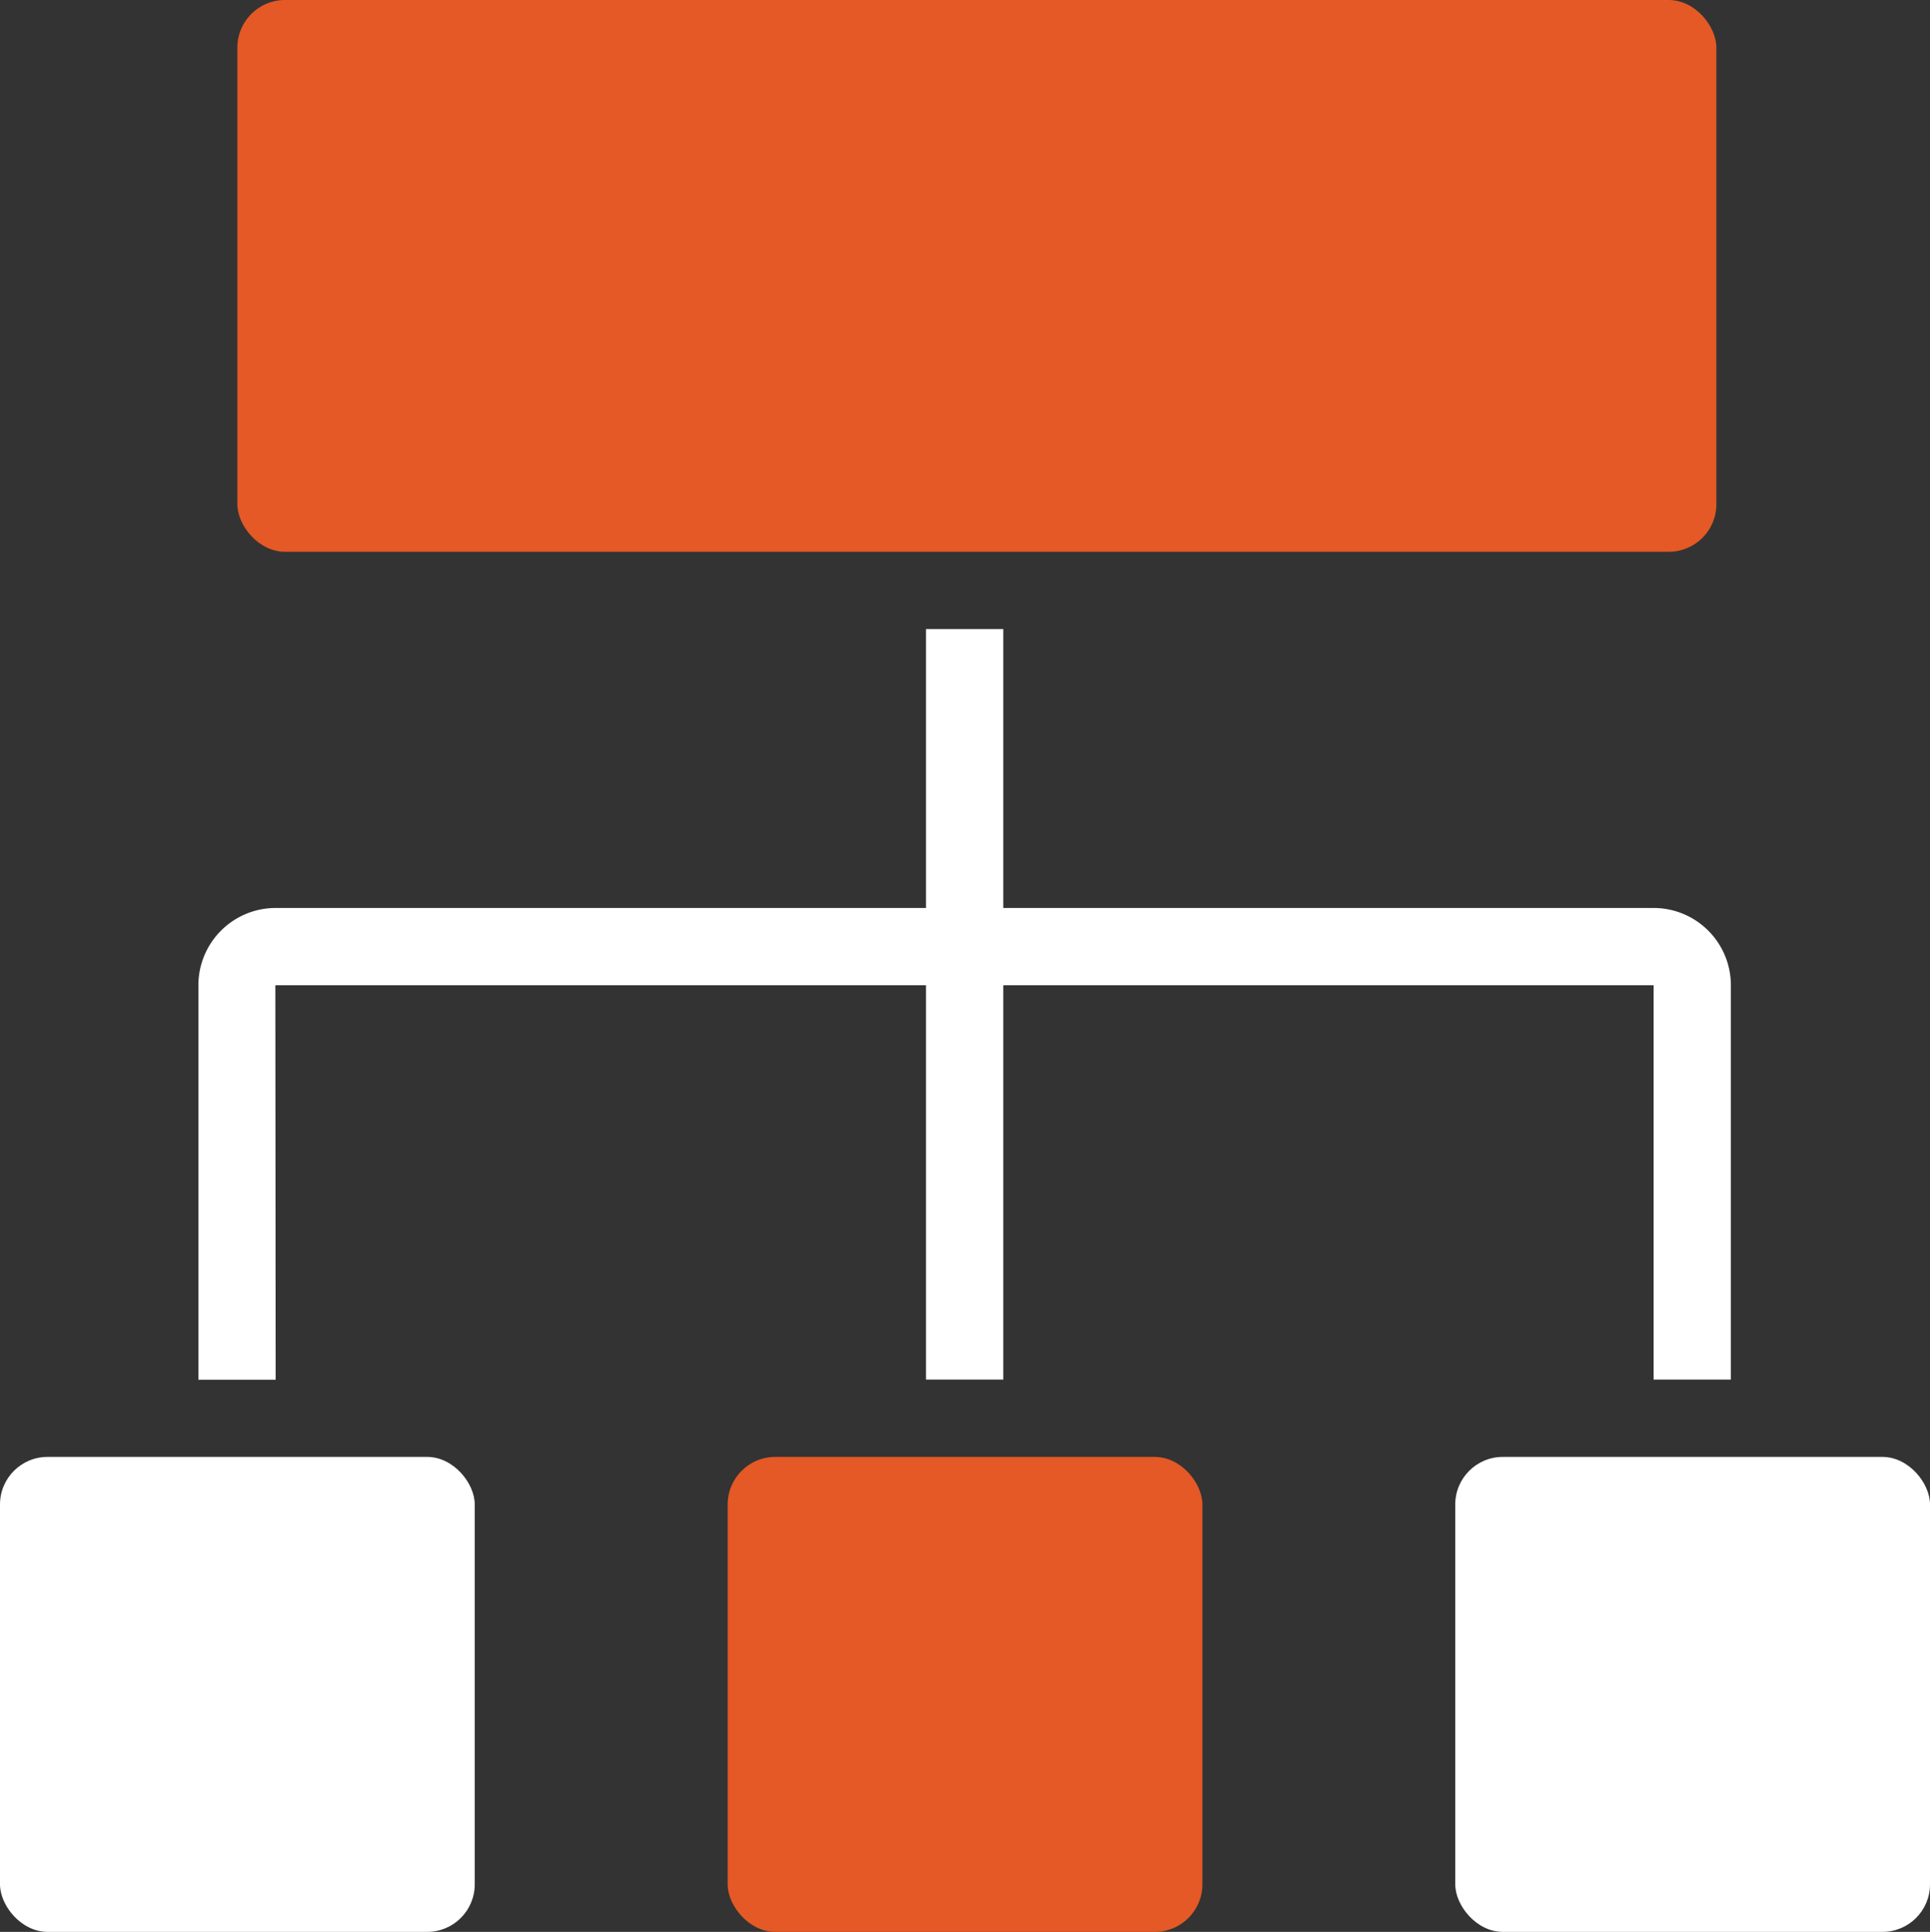
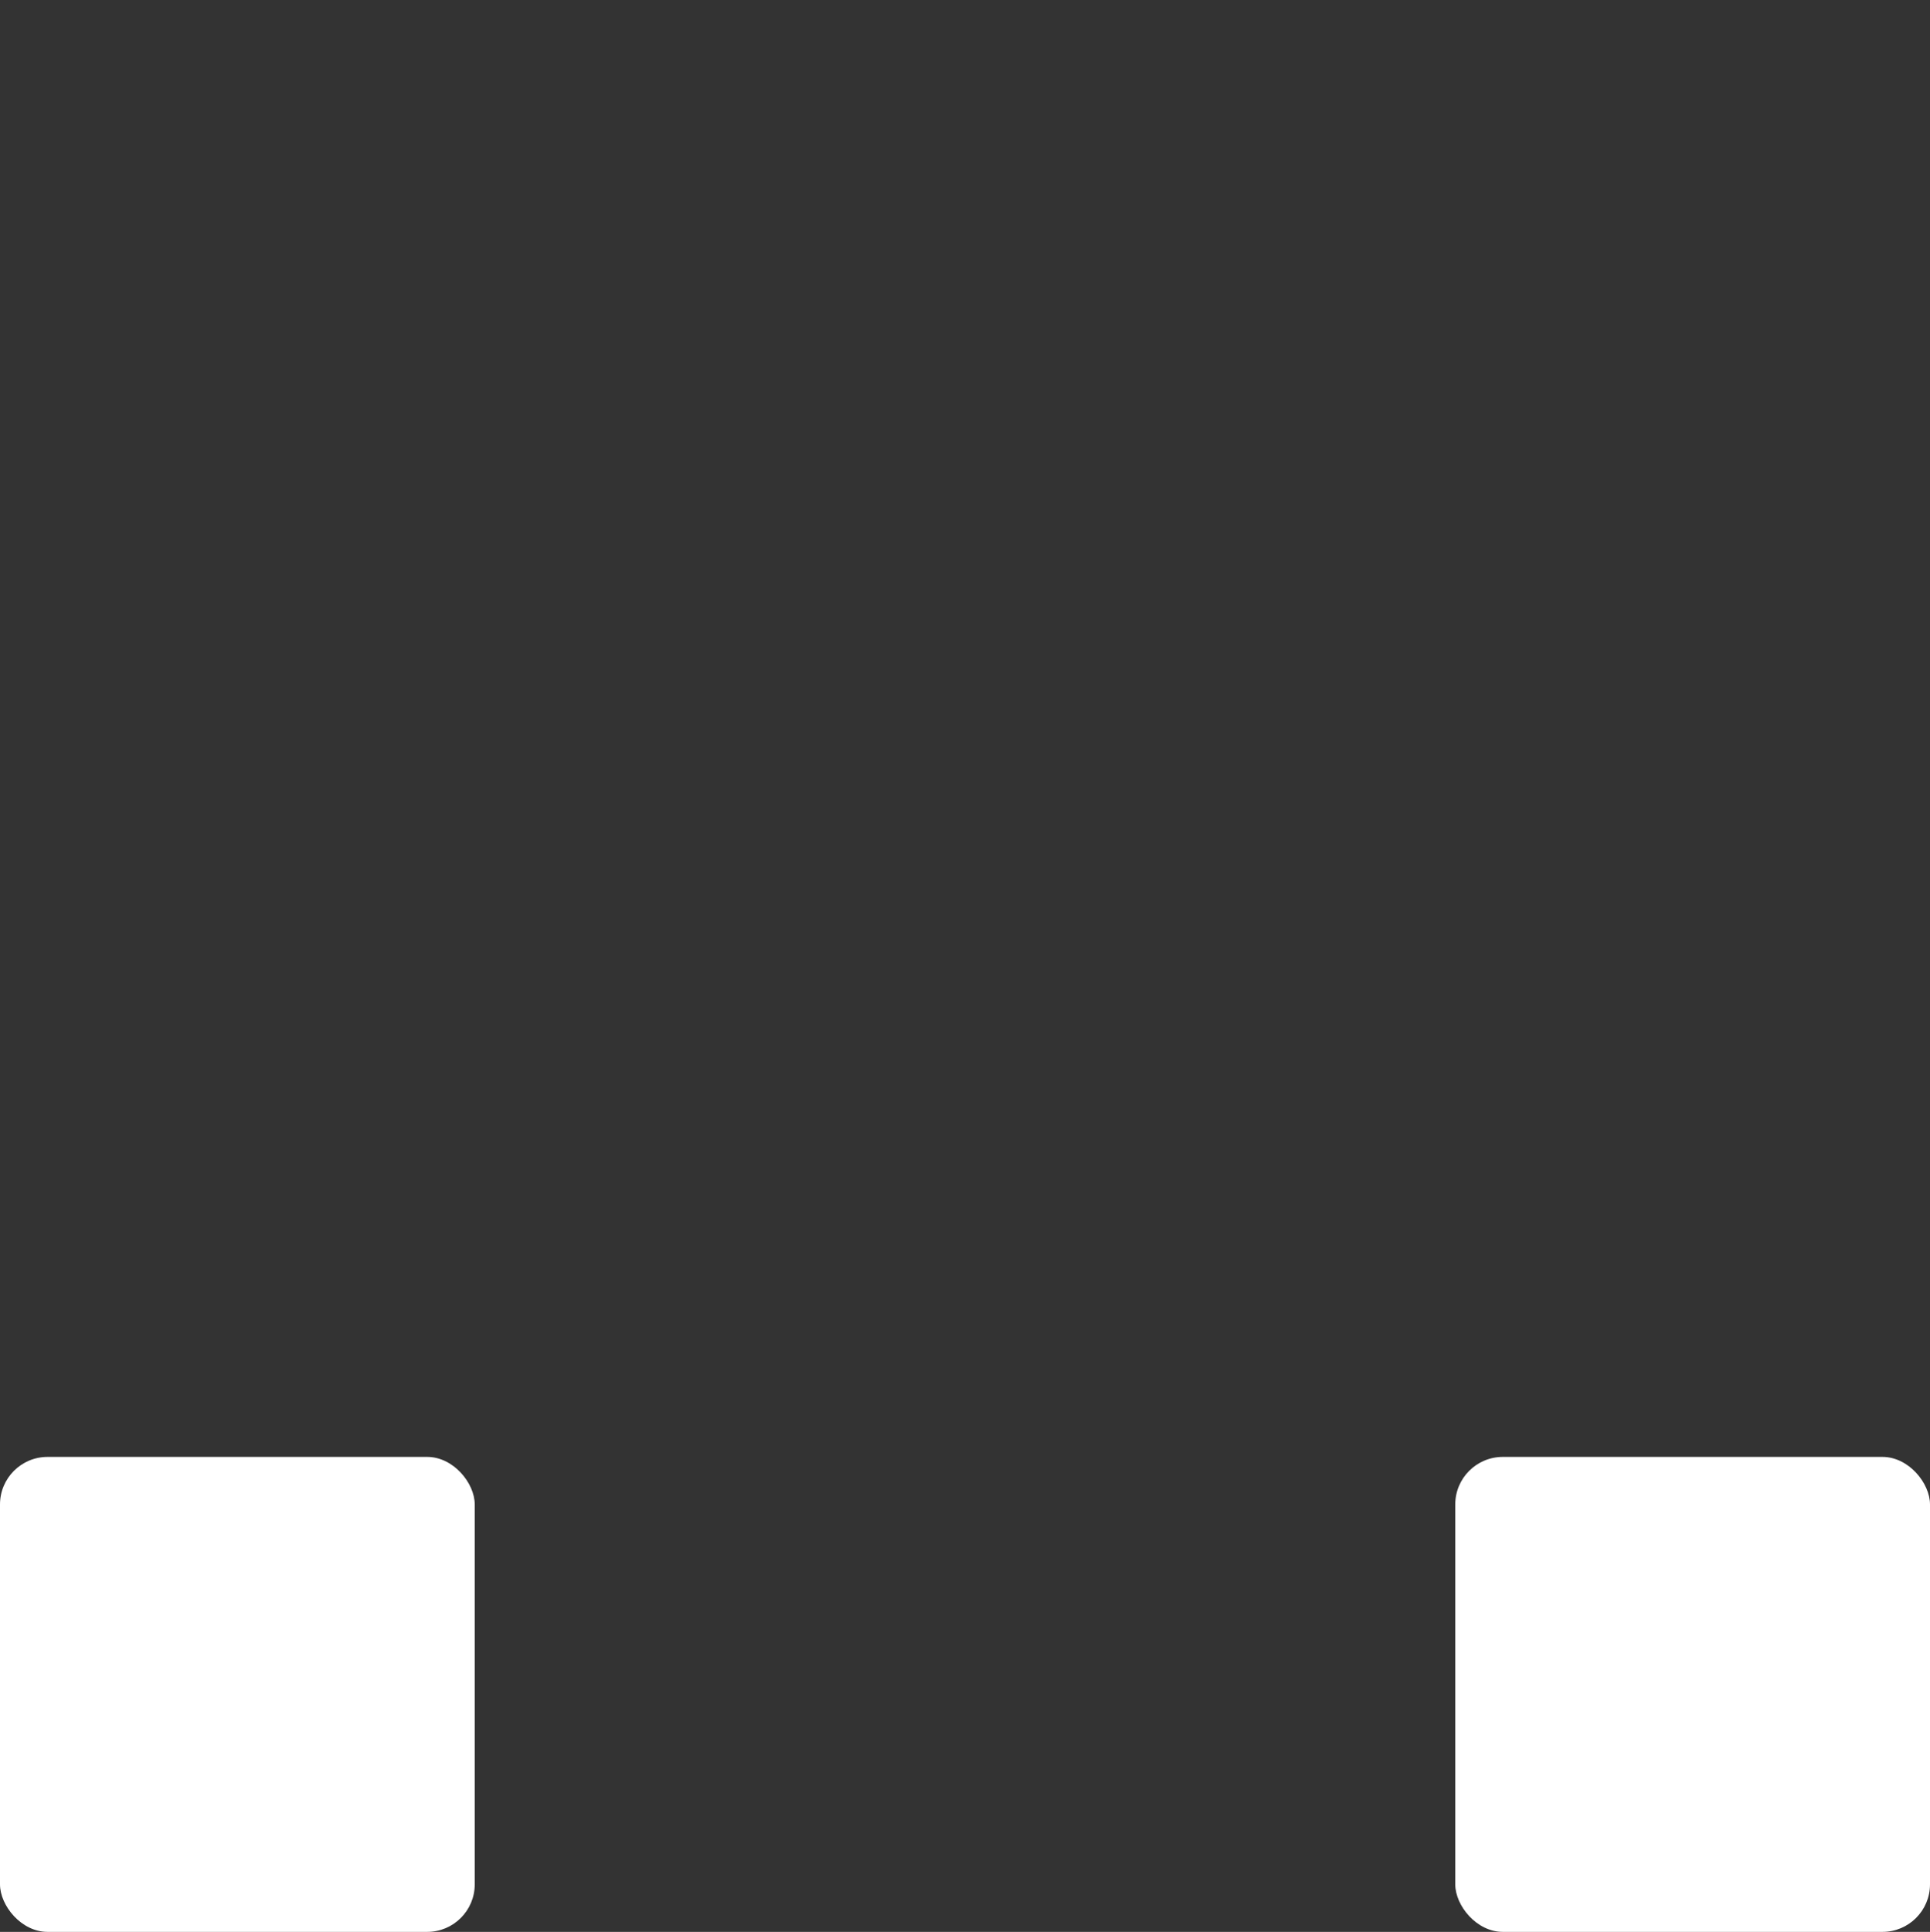
<svg xmlns="http://www.w3.org/2000/svg" id="Group_1151" data-name="Group 1151" width="49.963" height="50" viewBox="0 0 49.963 50">
  <rect x="0" y="0" width="49.963" height="50" fill="#333333" stroke="none" />
  <defs>
    <clipPath id="clip-path">
      <rect id="Rectangle_599" data-name="Rectangle 599" width="49.963" height="50" fill="#fff" />
    </clipPath>
  </defs>
  <g id="Group_1150" data-name="Group 1150" clip-path="url(#clip-path)">
-     <rect id="Rectangle_595" data-name="Rectangle 595" width="38.288" height="14.281" rx="1.231" transform="translate(6.145 0)" fill="#e45925" />
    <rect id="Rectangle_596" data-name="Rectangle 596" width="12.29" height="12.293" rx="1.231" transform="translate(0 37.707)" fill="#fff" />
-     <rect id="Rectangle_597" data-name="Rectangle 597" width="12.29" height="12.293" rx="1.231" transform="translate(18.837 37.707)" fill="#e45925" />
    <rect id="Rectangle_598" data-name="Rectangle 598" width="12.29" height="12.293" rx="1.231" transform="translate(37.673 37.707)" fill="#fff" />
-     <path id="Path_14098" data-name="Path 14098" d="M42.808,35.706h2V25.5A2,2,0,0,0,42.815,23.5H25.972V16.281h-2V23.5H7.128A2,2,0,0,0,5.136,25.5v10.21h2L7.128,25.5l16.844,0V35.706h2V25.5l16.836,0Z" fill="#fff" />
  </g>
</svg>